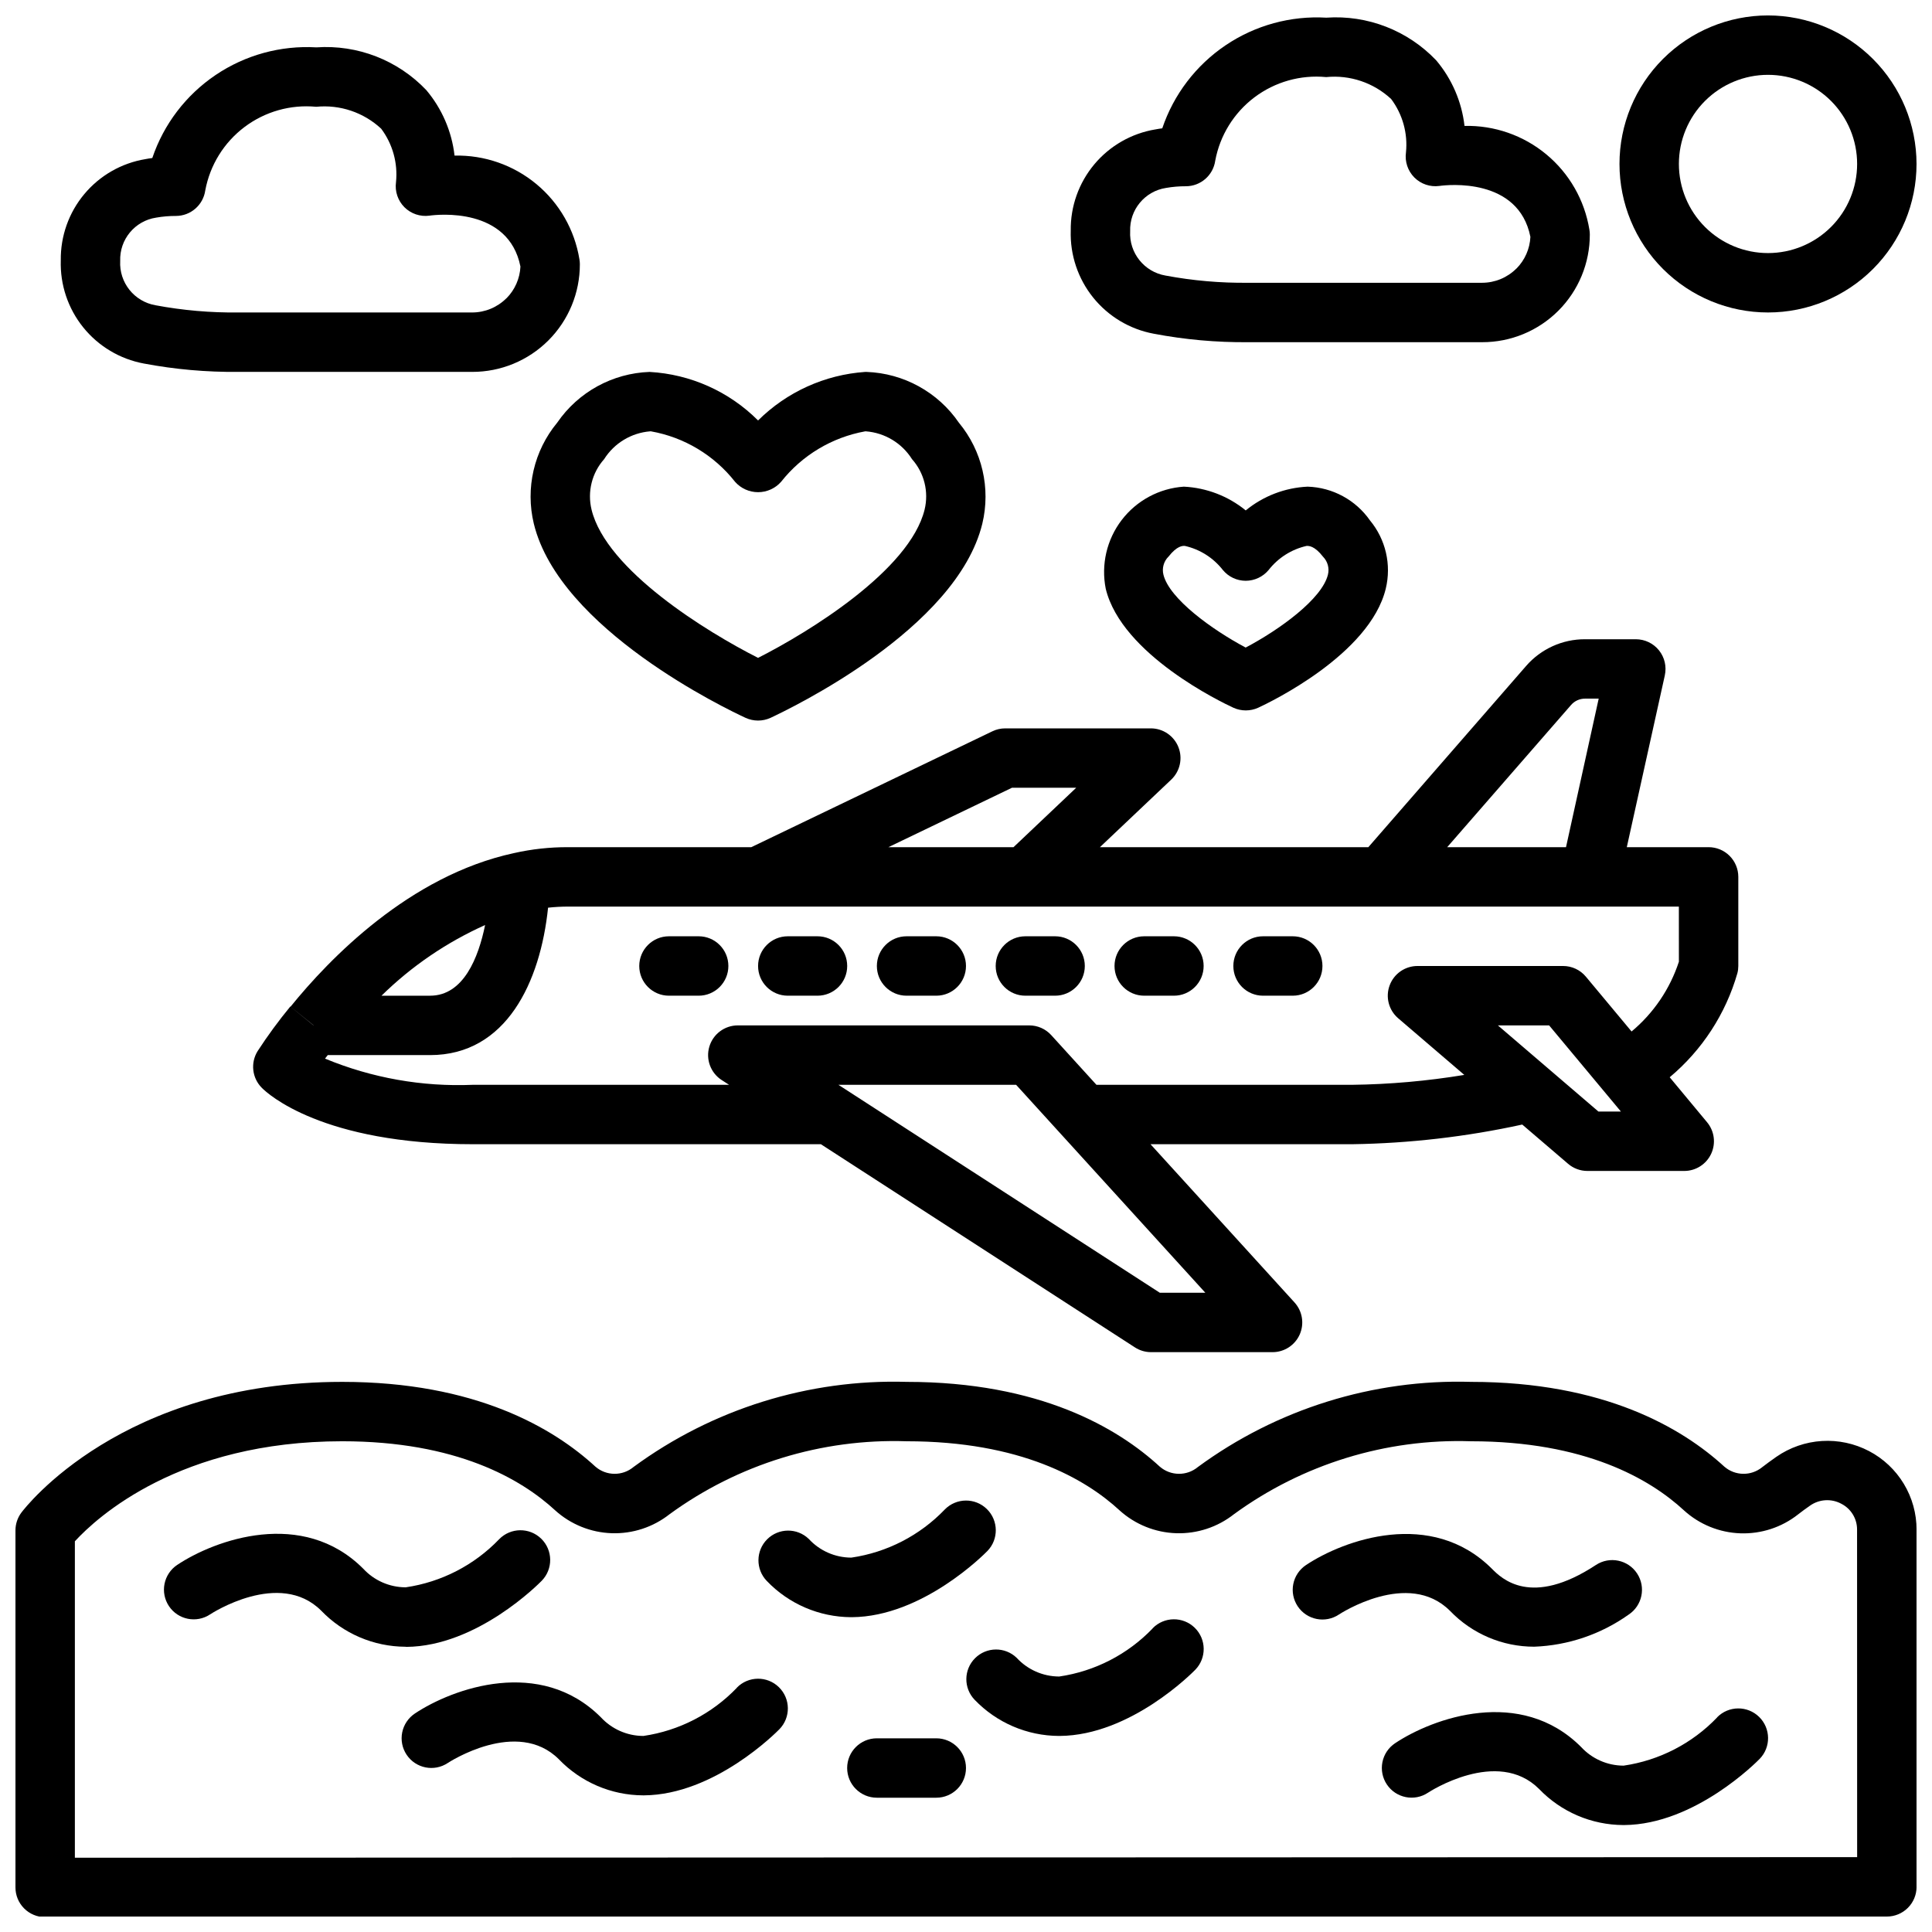
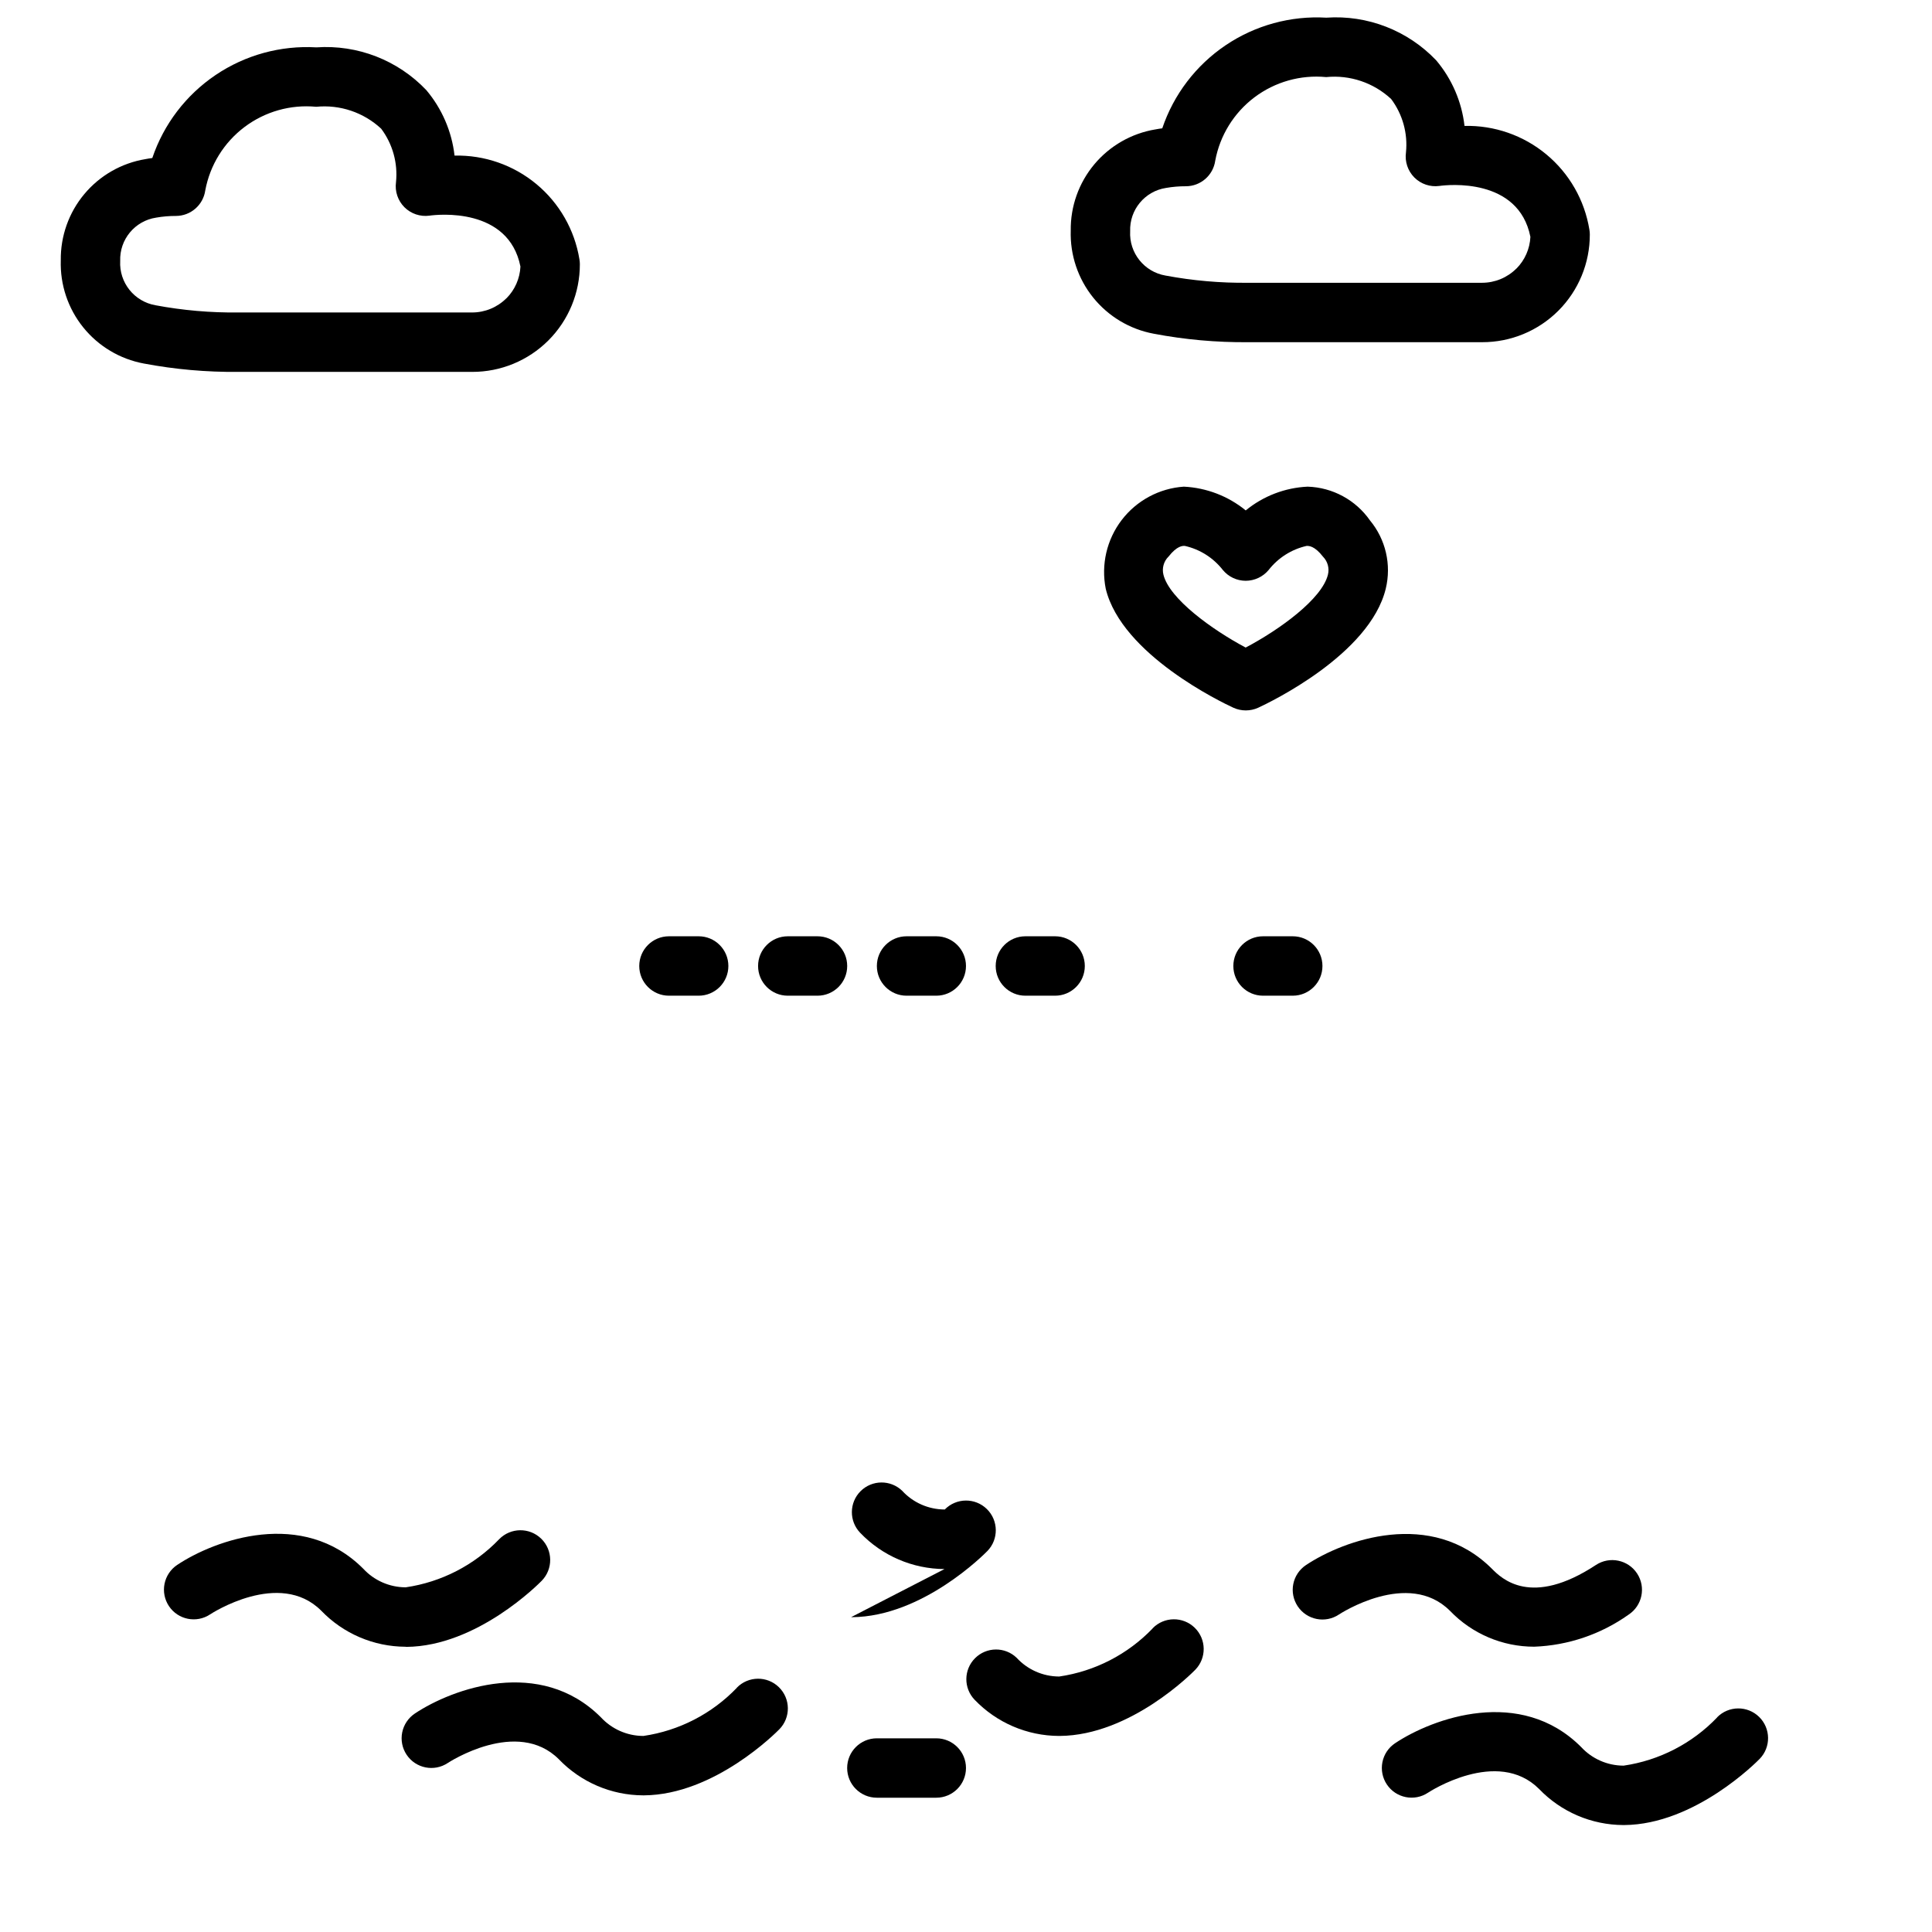
<svg xmlns="http://www.w3.org/2000/svg" width="800px" height="800px" version="1.1" viewBox="144 144 512 512">
  <defs>
    <clipPath id="c">
-       <path d="m573 148.09h78.902v78.906h-78.902z" />
-     </clipPath>
+       </clipPath>
    <clipPath id="b">
      <path d="m427 148.09h139v86.906h-139z" />
    </clipPath>
    <clipPath id="a">
      <path d="m148.09 510h503.81v141.9h-503.81z" />
    </clipPath>
  </defs>
-   <path d="m285.47 282.79c6.809 27.977 51.098 49.129 56.129 51.453v-0.004c2.094 0.957 4.5 0.957 6.594 0 5.031-2.363 49.316-23.473 56.129-51.453v0.004c2.262-9.402-0.035-19.32-6.203-26.766-5.559-8.113-14.637-13.105-24.465-13.461h-0.363c-10.703 0.738-20.781 5.305-28.395 12.863-7.676-7.68-17.914-12.262-28.758-12.863-9.824 0.348-18.898 5.332-24.465 13.438-6.176 7.453-8.473 17.379-6.203 26.789zm18.633-17.113c2.68-4.242 7.199-6.973 12.203-7.371h0.195c8.828 1.566 16.766 6.332 22.301 13.383 1.543 1.746 3.762 2.746 6.094 2.746s4.551-1 6.094-2.746c5.551-7.035 13.488-11.797 22.309-13.383h0.156c5.016 0.383 9.555 3.113 12.234 7.371 3.242 3.641 4.488 8.645 3.336 13.383-3.938 16.051-30.699 32.48-44.129 39.281-13.469-6.801-40.234-23.23-44.129-39.281-1.152-4.738 0.094-9.742 3.336-13.383z" />
  <path d="m470.85 331.55c2.094 0.957 4.5 0.957 6.598 0 3.008-1.395 29.543-14.074 33.793-31.543 1.539-6.352-0.012-13.059-4.18-18.09-3.789-5.426-9.918-8.746-16.531-8.949-6 0.277-11.754 2.488-16.398 6.297-4.652-3.797-10.398-6.004-16.398-6.297-6.512 0.441-12.516 3.668-16.48 8.852-3.961 5.188-5.496 11.828-4.215 18.227 4.254 17.43 30.789 30.109 33.812 31.504zm-17.215-39.996c2.305-2.977 3.84-2.914 4.359-2.883 3.988 0.898 7.543 3.148 10.059 6.367 1.492 1.816 3.719 2.871 6.07 2.875 2.34-0.008 4.559-1.047 6.062-2.84 2.519-3.238 6.082-5.5 10.082-6.402 0.559 0 2.062-0.086 4.367 2.883h0.004c1.211 1.246 1.695 3.031 1.281 4.723-1.574 6.445-12.762 14.555-21.805 19.332-8.887-4.723-20.238-12.934-21.797-19.324-0.418-1.695 0.074-3.488 1.297-4.731z" />
-   <path d="m583.65 316.35c-1.492-1.863-3.754-2.945-6.141-2.945h-13.461c-5.988-0.02-11.688 2.566-15.617 7.086l-41.809 48.02h-71.133l18.895-17.902c2.34-2.219 3.094-5.637 1.898-8.633-1.195-2.996-4.098-4.957-7.324-4.953h-38.574 0.004c-1.184 0.004-2.348 0.27-3.41 0.785l-63.883 30.703h-48.586c-4.82-0.02-9.629 0.512-14.332 1.574-27.695 5.984-48.957 28.062-59.176 40.691l6.086 4.922v0.043l-6.148-5.008c-3.106 3.773-5.996 7.715-8.66 11.809-1.945 3.109-1.484 7.152 1.109 9.746 1.512 1.559 16.043 14.941 55.934 14.941h92.219l83.223 53.844c1.273 0.824 2.758 1.262 4.277 1.262h32.195c3.117 0 5.941-1.84 7.203-4.688 1.258-2.852 0.719-6.18-1.379-8.484l-38.164-41.934h53.438c15.16-0.227 30.262-1.973 45.074-5.211l12.148 10.398h-0.004c1.43 1.223 3.246 1.898 5.125 1.898h25.664c3.051 0 5.828-1.766 7.125-4.527 1.297-2.766 0.879-6.027-1.07-8.375l-9.91-11.926c8.602-7.199 14.852-16.809 17.945-27.594 0.16-0.617 0.238-1.258 0.238-1.895v-23.617c0-2.09-0.832-4.09-2.305-5.566-1.477-1.477-3.481-2.305-5.566-2.305h-21.68l10.078-45.531h-0.004c0.516-2.332-0.051-4.769-1.543-6.629zm-171.47 36.414h17.027l-16.617 15.746h-33.156zm-139.62 36.379c-1.762 8.602-5.707 18.727-14.578 18.727h-12.879c7.969-7.824 17.266-14.164 27.457-18.727zm178.8 97.445-85.168-55.102h47.09l50.145 55.105zm116.24-48.02-26.641-22.828h13.578l19.02 22.828zm21.324-39.707c-2.363 7.219-6.707 13.629-12.539 18.492l-12.113-14.531c-1.496-1.793-3.711-2.828-6.047-2.824h-38.574c-3.297 0-6.242 2.051-7.383 5.144-1.145 3.09-0.238 6.566 2.266 8.707l17.523 15.012c-9.828 1.621-19.762 2.5-29.723 2.625h-67.762l-11.984-13.172c-1.492-1.641-3.606-2.574-5.824-2.574h-77.223c-3.492-0.004-6.57 2.293-7.562 5.641-0.988 3.348 0.344 6.949 3.277 8.844l1.953 1.258-67.887 0.004c-13.414 0.562-26.785-1.805-39.188-6.945 0.219-0.285 0.504-0.629 0.73-0.93h27.121c20.191 0 29.223-19.363 31.262-39.07l-0.004 0.004c1.75-0.191 3.508-0.285 5.266-0.293h294.41zm-61.402-30.352 32.828-37.684c0.93-1.07 2.281-1.684 3.699-1.68h3.621l-8.66 39.363z" />
  <path d="m321.28 407.87h7.871c4.348 0 7.875-3.523 7.875-7.871s-3.527-7.875-7.875-7.875h-7.871c-4.348 0-7.871 3.527-7.871 7.875s3.523 7.871 7.871 7.871z" />
  <path d="m352.77 407.87h7.871c4.348 0 7.875-3.523 7.875-7.871s-3.527-7.875-7.875-7.875h-7.871c-4.348 0-7.871 3.527-7.871 7.875s3.523 7.871 7.871 7.871z" />
  <path d="m384.25 407.87h7.871c4.348 0 7.875-3.523 7.875-7.871s-3.527-7.875-7.875-7.875h-7.871c-4.348 0-7.871 3.527-7.871 7.875s3.523 7.871 7.871 7.871z" />
  <path d="m415.74 407.87h7.871c4.348 0 7.875-3.523 7.875-7.871s-3.527-7.875-7.875-7.875h-7.871c-4.348 0-7.871 3.527-7.871 7.875s3.523 7.871 7.871 7.871z" />
-   <path d="m447.23 407.87h7.871c4.348 0 7.875-3.523 7.875-7.871s-3.527-7.875-7.875-7.875h-7.871c-4.348 0-7.871 3.527-7.871 7.875s3.523 7.871 7.871 7.871z" />
  <path d="m478.72 407.87h7.871c4.348 0 7.871-3.523 7.871-7.871s-3.523-7.875-7.871-7.875h-7.871c-4.348 0-7.871 3.527-7.871 7.875s3.523 7.871 7.871 7.871z" />
  <g clip-path="url(#c)">
    <path d="m612.54 148.09c-10.438 0-20.449 4.148-27.832 11.527-7.383 7.383-11.527 17.395-11.527 27.832 0 10.441 4.144 20.449 11.527 27.832 7.383 7.383 17.395 11.527 27.832 11.527s20.449-4.144 27.832-11.527c7.383-7.383 11.527-17.391 11.527-27.832-0.012-10.434-4.164-20.438-11.543-27.816-7.379-7.379-17.383-11.531-27.816-11.543zm0 62.977c-6.262 0-12.27-2.488-16.699-6.918-4.43-4.43-6.918-10.434-6.918-16.699 0-6.262 2.488-12.27 6.918-16.699 4.43-4.43 10.438-6.918 16.699-6.918s12.27 2.488 16.699 6.918c4.43 4.43 6.918 10.438 6.918 16.699 0 6.266-2.488 12.27-6.918 16.699-4.43 4.43-10.438 6.918-16.699 6.918z" />
  </g>
  <g clip-path="url(#b)">
    <path d="m532.11 177.37c-0.73-6.402-3.336-12.445-7.492-17.367-7.535-7.926-18.215-12.078-29.129-11.32-9.457-0.551-18.836 2.019-26.691 7.316-7.856 5.301-13.75 13.031-16.785 22.008-0.613 0.078-1.219 0.172-1.828 0.293l0.004-0.004c-6.328 1.051-12.07 4.332-16.184 9.25-4.117 4.922-6.332 11.152-6.246 17.562-0.203 6.434 1.902 12.727 5.934 17.742 4.035 5.012 9.734 8.418 16.062 9.59 8.25 1.57 16.637 2.32 25.031 2.246h61.992c7.574 0.016 14.844-2.984 20.199-8.34 5.356-5.356 8.355-12.625 8.34-20.199 0-0.43-0.035-0.863-0.113-1.289-1.27-7.805-5.32-14.887-11.402-19.938s-13.785-7.734-21.691-7.551zm13.762 37.785c-2.406 2.418-5.68 3.781-9.094 3.785h-61.992c-7.348 0.082-14.688-0.559-21.914-1.914-5.648-0.973-9.676-6.019-9.367-11.742-0.203-5.684 3.887-10.621 9.508-11.48 1.73-0.301 3.484-0.449 5.242-0.445 3.918 0 7.238-2.879 7.793-6.754 1.242-6.707 4.949-12.703 10.391-16.809s12.227-6.019 19.012-5.367c6.305-0.625 12.57 1.488 17.211 5.801 3.051 4.059 4.453 9.117 3.934 14.168-0.336 2.441 0.488 4.898 2.227 6.644 1.742 1.742 4.199 2.57 6.637 2.234 2.168-0.312 20.965-2.32 24.113 13.496-0.148 3.164-1.469 6.16-3.699 8.406z" />
  </g>
  <path d="m264.46 185.24c-0.73-6.402-3.336-12.445-7.492-17.367-7.535-7.926-18.215-12.078-29.129-11.32-9.457-0.551-18.836 2.019-26.691 7.32-7.856 5.297-13.754 13.027-16.785 22.004-0.613 0.078-1.219 0.172-1.828 0.293h0.004c-6.332 1.047-12.078 4.332-16.191 9.258-4.117 4.922-6.328 11.16-6.238 17.578-0.203 6.43 1.898 12.727 5.934 17.738 4.035 5.016 9.734 8.418 16.062 9.594 8.25 1.559 16.637 2.301 25.031 2.219h61.992c7.574 0.016 14.844-2.984 20.199-8.34s8.355-12.625 8.34-20.195c0-0.434-0.035-0.867-0.113-1.293-1.27-7.805-5.32-14.887-11.402-19.938-6.082-5.051-13.785-7.734-21.691-7.551zm13.762 37.785c-2.41 2.418-5.68 3.781-9.094 3.785h-61.992c-7.348 0.082-14.691-0.559-21.914-1.91-5.648-0.977-9.676-6.023-9.367-11.746-0.203-5.684 3.887-10.617 9.508-11.477 1.73-0.305 3.484-0.453 5.242-0.449 3.918 0 7.238-2.879 7.793-6.754 1.242-6.703 4.945-12.699 10.391-16.805 5.441-4.106 12.227-6.023 19.012-5.371 6.305-0.625 12.57 1.488 17.211 5.801 3.047 4.059 4.453 9.121 3.934 14.172-0.336 2.438 0.488 4.894 2.227 6.641 1.742 1.742 4.199 2.57 6.637 2.238 2.16-0.316 20.965-2.324 24.113 13.492-0.148 3.164-1.469 6.16-3.699 8.406z" />
  <path d="m392.12 604.67h-15.742c-4.348 0-7.871 3.523-7.871 7.871 0 4.348 3.523 7.871 7.871 7.871h15.742c4.348 0 7.875-3.523 7.875-7.871 0-4.348-3.527-7.871-7.875-7.871z" />
  <path d="m251.68 580.44c18.773-0.141 35.188-16.809 35.879-17.516 3.043-3.113 2.988-8.102-0.125-11.148-3.113-3.043-8.105-2.984-11.148 0.129-6.606 6.887-15.316 11.371-24.758 12.75h-0.078c-4.258-0.023-8.316-1.816-11.203-4.949-16.051-16.051-39.258-7.676-49.293-0.984-1.738 1.156-2.941 2.961-3.352 5.008-0.41 2.047 0.012 4.172 1.172 5.91 2.41 3.617 7.301 4.594 10.918 2.18 0.18-0.125 18.375-12.027 29.426-0.984 5.84 6.082 13.898 9.535 22.332 9.566z" />
  <path d="m528.26 570.88c5.828 6.082 13.891 9.52 22.316 9.512 8.988-0.332 17.684-3.285 25.02-8.496 3.633-2.391 4.641-7.273 2.25-10.91-2.391-3.633-7.277-4.641-10.91-2.25-17.23 11.328-25.008 3.566-27.551 1.016-16.051-16.051-39.266-7.676-49.293-0.984h-0.004c-1.738 1.16-2.941 2.961-3.352 5.008s0.012 4.172 1.172 5.91c2.41 3.617 7.301 4.594 10.918 2.18 0.18-0.125 18.379-12.059 29.434-0.984z" />
  <path d="m339.27 591.29c-6.606 6.887-15.316 11.375-24.758 12.754h-0.078c-4.258-0.023-8.316-1.82-11.203-4.953-16.059-16.051-39.266-7.668-49.293-0.984-1.738 1.16-2.941 2.961-3.352 5.008-0.41 2.047 0.012 4.176 1.172 5.91 2.41 3.617 7.301 4.594 10.918 2.18 0.18-0.125 18.375-12.027 29.426-0.984v0.004c5.84 6.078 13.898 9.531 22.332 9.562h0.227c18.773-0.141 35.188-16.809 35.879-17.516h0.004c3.043-3.113 2.988-8.102-0.125-11.145-3.113-3.047-8.105-2.988-11.148 0.125z" />
  <path d="m599.04 599.16c-6.606 6.887-15.316 11.375-24.758 12.754h-0.078c-4.262-0.023-8.316-1.816-11.203-4.953-16.059-16.059-39.258-7.668-49.293-0.984-1.738 1.16-2.945 2.961-3.352 5.008-0.41 2.047 0.012 4.176 1.172 5.91 2.41 3.617 7.301 4.594 10.918 2.184 0.18-0.133 18.383-12.035 29.426-0.984 5.84 6.082 13.898 9.531 22.332 9.562h0.227c18.773-0.141 35.188-16.809 35.879-17.516h0.004c3.043-3.109 2.984-8.102-0.129-11.145-3.109-3.043-8.102-2.988-11.145 0.125z" />
  <path d="m449.47 575.54c-6.602 6.887-15.316 11.375-24.758 12.754h-0.078c-4.258-0.023-8.316-1.816-11.199-4.949-3.09-2.984-8-2.941-11.035 0.094-3.039 3.035-3.082 7.945-0.098 11.035 5.84 6.082 13.902 9.535 22.332 9.566h0.227c18.773-0.141 35.188-16.809 35.879-17.516h0.004c3.043-3.113 2.988-8.105-0.125-11.148-3.113-3.043-8.105-2.988-11.148 0.125z" />
-   <path d="m369.54 572.57h0.227c18.773-0.141 35.188-16.809 35.879-17.516h0.004c3.043-3.113 2.984-8.105-0.129-11.148s-8.102-2.984-11.145 0.125c-6.606 6.887-15.316 11.375-24.758 12.754h-0.078c-4.262-0.023-8.32-1.816-11.203-4.949-3.09-2.984-8-2.941-11.035 0.094-3.035 3.035-3.078 7.945-0.098 11.035 5.836 6.098 13.895 9.562 22.336 9.605z" />
+   <path d="m369.54 572.57h0.227c18.773-0.141 35.188-16.809 35.879-17.516h0.004c3.043-3.113 2.984-8.105-0.129-11.148s-8.102-2.984-11.145 0.125h-0.078c-4.262-0.023-8.32-1.816-11.203-4.949-3.09-2.984-8-2.941-11.035 0.094-3.035 3.035-3.078 7.945-0.098 11.035 5.836 6.098 13.895 9.562 22.336 9.605z" />
  <g clip-path="url(#a)">
-     <path d="m639.31 528.55c-3.84-2.016-8.16-2.941-12.488-2.672-4.332 0.27-8.504 1.719-12.066 4.191-1.371 0.961-2.652 1.898-3.816 2.793v0.004c-2.93 2.344-7.113 2.269-9.957-0.176-11.164-10.246-31.828-22.48-67.156-22.48-25.969-0.758-51.441 7.184-72.375 22.562-2.93 2.438-7.188 2.402-10.078-0.082-11.121-10.246-31.785-22.48-67.117-22.48-25.965-0.758-51.441 7.184-72.375 22.562-2.926 2.438-7.188 2.402-10.074-0.082-11.125-10.246-31.789-22.48-67.117-22.48-58.371 0-83.957 33.227-85.02 34.637-1.023 1.363-1.574 3.019-1.574 4.723v94.621c0 2.09 0.828 4.09 2.305 5.566 1.477 1.477 3.481 2.309 5.566 2.309l488.07-0.16c2.086 0 4.09-0.828 5.566-2.305 1.477-1.477 2.305-3.481 2.305-5.566v-94.605c0.012-4.301-1.156-8.52-3.379-12.199-2.219-3.68-5.406-6.684-9.215-8.68zm-3.148 107.61-472.32 0.156v-83.859c5.852-6.363 27.75-26.508 70.852-26.508 30.238 0 47.391 9.965 56.434 18.309v0.004c4.121 3.723 9.43 5.871 14.98 6.055 5.551 0.184 10.992-1.605 15.352-5.047 18.191-13.262 40.297-20.062 62.801-19.32 30.238 0 47.391 9.965 56.434 18.309v0.004c4.121 3.723 9.43 5.871 14.984 6.055 5.551 0.184 10.988-1.605 15.348-5.047 18.195-13.262 40.301-20.062 62.805-19.32 30.238 0 47.391 9.965 56.434 18.309v0.004c4.098 3.731 9.391 5.887 14.93 6.082s10.969-1.578 15.32-5.012c0.984-0.789 2.039-1.527 3.148-2.312l0.004-0.004c2.434-1.727 5.641-1.93 8.273-0.52 2.609 1.316 4.242 4.004 4.203 6.93z" />
-   </g>
+     </g>
</svg>